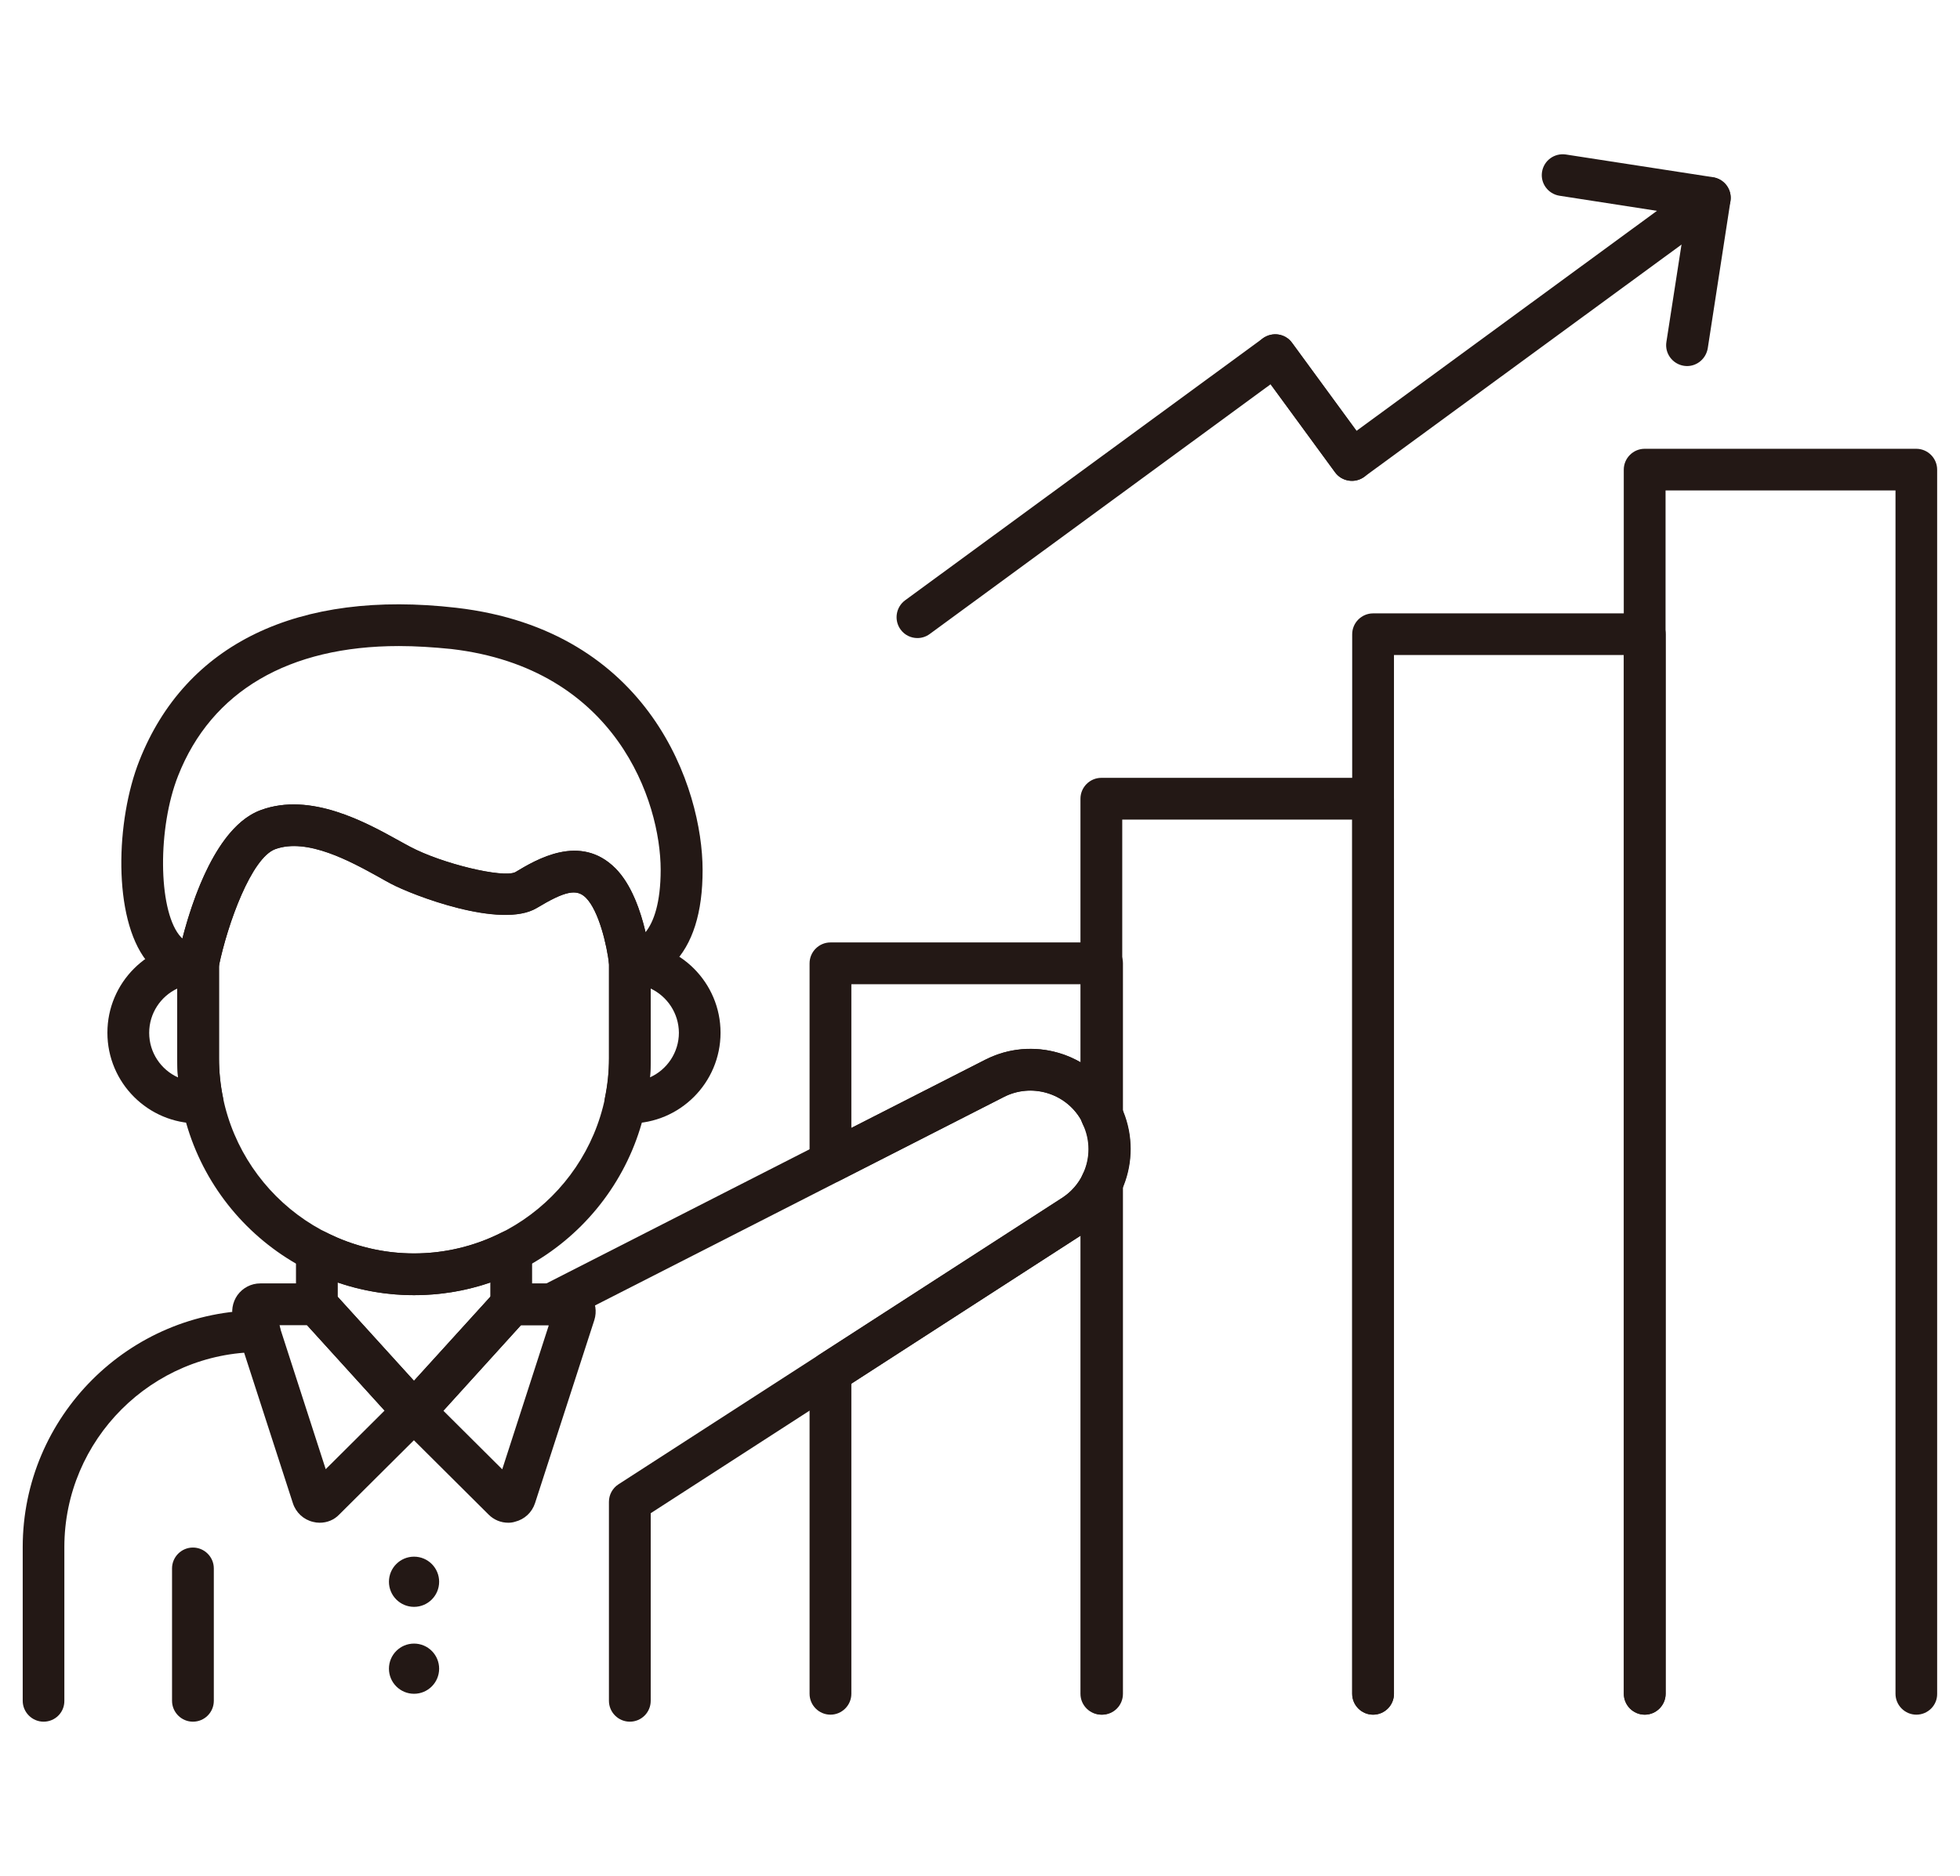
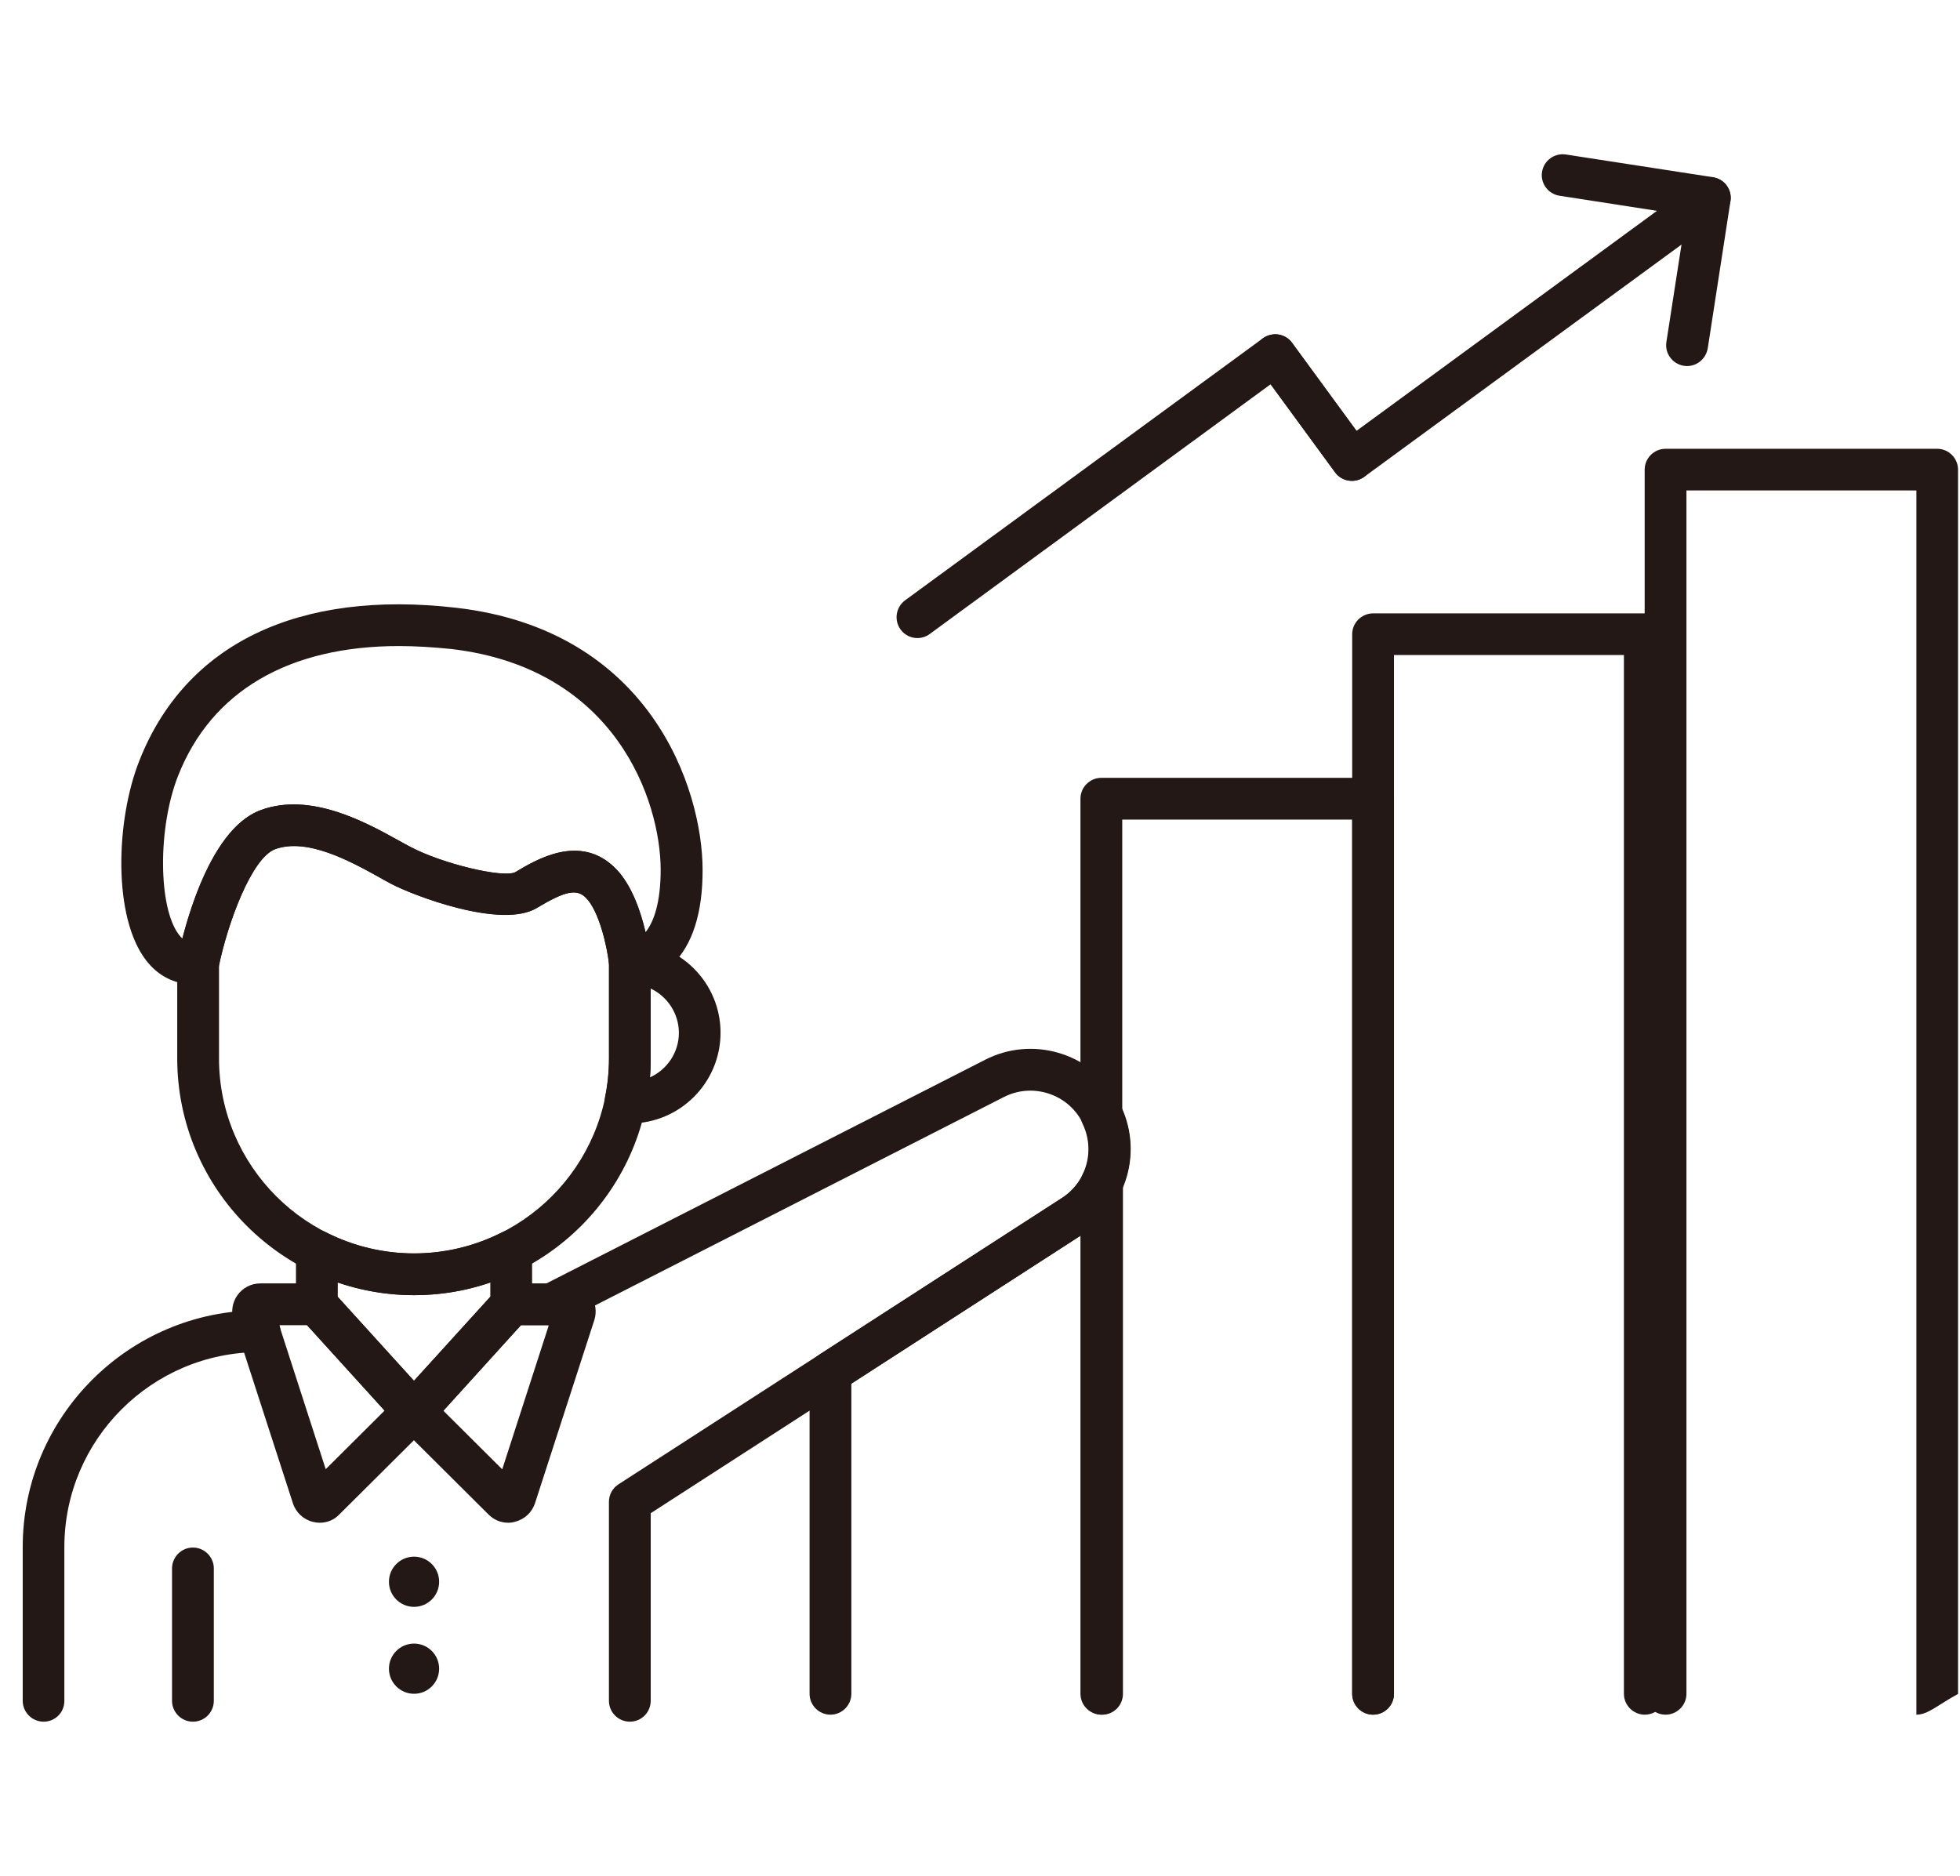
<svg xmlns="http://www.w3.org/2000/svg" version="1.1" id="レイヤー_1" x="0px" y="0px" viewBox="0 0 139.79 133.82" style="enable-background:new 0 0 139.79 133.82;" xml:space="preserve">
  <style type="text/css">
	.st0{fill:#231815;}
</style>
  <g>
    <g>
      <path class="st0" d="M65.43,45.51c-0.46,0-0.91-0.21-1.2-0.61c-0.48-0.66-0.34-1.59,0.32-2.08l25.52-18.69    c0.32-0.23,0.73-0.33,1.11-0.27c0.39,0.06,0.74,0.27,0.97,0.59l5.47,7.48c0.48,0.66,0.34,1.59-0.32,2.08    c-0.66,0.48-1.59,0.34-2.08-0.32l-4.6-6.28L66.31,45.22C66.04,45.42,65.73,45.51,65.43,45.51z" />
      <path class="st0" d="M96.42,34.3c-0.08,0-0.15-0.01-0.23-0.02c-0.39-0.06-0.74-0.27-0.97-0.59l-5.47-7.48    c-0.48-0.66-0.34-1.59,0.32-2.08c0.67-0.48,1.6-0.34,2.08,0.32l4.6,6.28l24.32-17.81c0.67-0.48,1.6-0.34,2.08,0.32    s0.34,1.59-0.32,2.08L97.3,34.01C97.04,34.2,96.73,34.3,96.42,34.3z" />
    </g>
    <path class="st0" d="M120.32,26.11c-0.07,0-0.15-0.01-0.23-0.02c-0.81-0.13-1.37-0.89-1.24-1.7l1.4-9.03l-9.03-1.4   c-0.81-0.13-1.37-0.89-1.24-1.7s0.88-1.36,1.7-1.24l10.5,1.62c0.81,0.13,1.37,0.89,1.24,1.7l-1.62,10.5   C121.67,25.59,121.04,26.11,120.32,26.11z" />
    <path class="st0" d="M117.31,122.3c-0.82,0-1.49-0.67-1.49-1.49V46.72h-16.4v74.09c0,0.82-0.67,1.49-1.49,1.49   s-1.49-0.67-1.49-1.49V45.24c0-0.82,0.67-1.49,1.49-1.49h19.38c0.82,0,1.49,0.67,1.49,1.49v75.58   C118.79,121.63,118.13,122.3,117.31,122.3z" />
-     <path class="st0" d="M136.68,122.3c-0.82,0-1.49-0.67-1.49-1.49V34.98h-16.4v85.83c0,0.82-0.67,1.49-1.49,1.49   s-1.49-0.67-1.49-1.49V33.5c0-0.82,0.67-1.49,1.49-1.49h19.37c0.82,0,1.49,0.67,1.49,1.49v87.32   C138.17,121.63,137.5,122.3,136.68,122.3z" />
+     <path class="st0" d="M136.68,122.3V34.98h-16.4v85.83c0,0.82-0.67,1.49-1.49,1.49   s-1.49-0.67-1.49-1.49V33.5c0-0.82,0.67-1.49,1.49-1.49h19.37c0.82,0,1.49,0.67,1.49,1.49v87.32   C138.17,121.63,137.5,122.3,136.68,122.3z" />
    <g>
      <path class="st0" d="M13.75,70.2c-1.3,0-2.47-0.59-3.32-1.69c-2.39-3.07-2.18-9.99-0.49-14.26c3.29-8.33,11.31-12.2,22.6-10.9    c13.86,1.6,17.56,12.92,17.57,18.68c0.01,3.06-0.71,5.33-2.13,6.75c-1.37,1.36-2.87,1.37-3.06,1.39    c-0.75-0.01-1.39-0.58-1.47-1.33c-0.15-1.37-0.73-3.88-1.66-4.81c-0.66-0.66-1.48-0.49-3.51,0.73c-2.54,1.52-8.85-0.91-10.41-1.74    c-0.25-0.13-0.53-0.29-0.83-0.46c-2.04-1.13-5.13-2.83-7.41-2c-1.71,0.63-3.42,5.38-4.03,8.4c-0.13,0.62-0.64,1.1-1.27,1.18    C14.13,70.19,13.94,70.2,13.75,70.2z M14.13,68.69h0.01H14.13z M28.45,46.08c-7.84,0-13.37,3.21-15.75,9.26    c-1.46,3.7-1.42,9.42,0.07,11.34c0.08,0.1,0.16,0.19,0.24,0.26c0.71-2.76,2.44-8.01,5.59-9.16c3.56-1.31,7.51,0.88,9.87,2.19    c0.28,0.16,0.55,0.3,0.79,0.43c2.26,1.2,6.6,2.25,7.49,1.81c1.5-0.9,4.63-2.79,7.14-0.28c1.16,1.16,1.81,3.08,2.15,4.56    c0.58-0.72,1.08-2.08,1.08-4.46c-0.01-4.85-3.15-14.37-14.94-15.74C30.89,46.16,29.64,46.08,28.45,46.08z" />
      <path class="st0" d="M22.8,108.61c-0.16,0-0.32-0.02-0.47-0.06c-0.68-0.16-1.22-0.66-1.44-1.33l-4.23-13.06    c-0.2-0.6-0.09-1.27,0.28-1.79c0.38-0.52,0.98-0.83,1.62-0.83h3.77c0.56,0,1.1,0.24,1.48,0.65l6.45,7.11l0,0    c0.72,0.79,0.69,2-0.07,2.76l-5.99,5.96C23.83,108.41,23.33,108.61,22.8,108.61z M19.91,94.52l3.32,10.27l4.2-4.18l-5.53-6.09    H19.91z M28.06,101.31L28.06,101.31L28.06,101.31z M19.5,93.24L19.5,93.24C19.5,93.25,19.5,93.24,19.5,93.24z" />
      <path class="st0" d="M36.25,108.61c-0.52,0-1.02-0.2-1.4-0.58l-5.99-5.96c-0.76-0.75-0.79-1.96-0.08-2.76c0,0,0,0,0-0.01l6.45-7.1    c0.38-0.42,0.92-0.66,1.48-0.66h3.77c0.64,0,1.24,0.31,1.62,0.82c0.38,0.52,0.48,1.19,0.29,1.79l-4.23,13.06    c-0.22,0.67-0.75,1.16-1.43,1.33C36.57,108.59,36.41,108.61,36.25,108.61z M31.62,100.62l4.2,4.18l3.32-10.27h-2L31.62,100.62z     M37.44,94.2L37.44,94.2C37.44,94.2,37.44,94.2,37.44,94.2z" />
      <path class="st0" d="M3.11,122.8c-0.82,0-1.49-0.67-1.49-1.49v-10.96c0-9.31,7.58-16.89,16.89-16.89c0.82,0,1.49,0.67,1.49,1.49    s-0.67,1.49-1.49,1.49c-7.67,0-13.92,6.24-13.92,13.91v10.96C4.6,122.13,3.94,122.8,3.11,122.8z" />
      <path class="st0" d="M44.92,122.8c-0.82,0-1.49-0.67-1.49-1.49v-14.19c0-0.51,0.26-0.98,0.68-1.25l31.64-20.43    c1.88-1.21,2.46-3.67,1.33-5.6c-1.11-1.89-3.52-2.59-5.47-1.6L39.99,94.36c-0.73,0.37-1.63,0.08-2-0.65    c-0.37-0.73-0.08-1.63,0.65-2l31.62-16.12c3.35-1.72,7.48-0.51,9.39,2.74c1.95,3.31,0.94,7.53-2.28,9.61l-30.96,19.99v13.38    C46.41,122.13,45.75,122.8,44.92,122.8z" />
      <path class="st0" d="M13.76,122.8c-0.82,0-1.49-0.67-1.49-1.49v-9.44c0-0.82,0.67-1.49,1.49-1.49s1.49,0.67,1.49,1.49v9.44    C15.25,122.13,14.59,122.8,13.76,122.8z" />
      <circle class="st0" cx="29.53" cy="112.82" r="1.79" />
      <circle class="st0" cx="29.53" cy="119.02" r="1.79" />
      <path class="st0" d="M44.92,80.13c-0.13,0-0.26-0.01-0.39-0.03c-0.41-0.06-0.84-0.29-1.08-0.62c-0.24-0.34-0.39-0.76-0.31-1.17    c0.19-0.92,0.29-1.86,0.29-2.82v-6.81c0-0.82,0.67-1.49,1.49-1.49c3.57,0,6.47,2.9,6.47,6.47S48.49,80.13,44.92,80.13z     M46.41,70.51v4.98c0,0.45-0.02,0.91-0.05,1.35c1.21-0.54,2.06-1.77,2.06-3.18C48.41,72.27,47.59,71.07,46.41,70.51z" />
-       <path class="st0" d="M14.13,80.13c-3.57,0-6.47-2.9-6.47-6.47s2.9-6.47,6.47-6.47c0.82,0,1.49,0.67,1.49,1.49v6.81    c0,0.94,0.1,1.89,0.29,2.82c0.09,0.42-0.01,0.86-0.27,1.2c-0.26,0.34-0.65,0.56-1.08,0.58C14.39,80.12,14.27,80.13,14.13,80.13z     M12.64,70.51c-1.18,0.56-2,1.76-2,3.16c0,1.41,0.84,2.63,2.06,3.18c-0.04-0.45-0.05-0.9-0.05-1.35V70.51z" />
      <path class="st0" d="M29.53,92.38c-9.31,0-16.89-7.57-16.89-16.89v-6.81c0-0.1,0.01-0.2,0.03-0.29c0.31-1.52,2.04-9.19,5.93-10.61    c3.56-1.31,7.51,0.88,9.87,2.19c0.28,0.16,0.55,0.3,0.79,0.43c2.26,1.2,6.6,2.24,7.49,1.81c1.51-0.91,4.64-2.78,7.14-0.28    c1.96,1.96,2.46,6.12,2.51,6.59c0.01,0.05,0.01,0.11,0.01,0.16v6.81C46.41,84.8,38.84,92.38,29.53,92.38z M15.62,68.84v6.65    c0,7.67,6.24,13.91,13.91,13.91c7.67,0,13.91-6.24,13.91-13.91v-6.72c-0.16-1.38-0.74-3.82-1.65-4.73    c-0.66-0.66-1.48-0.49-3.51,0.73l0,0c-2.54,1.52-8.85-0.91-10.41-1.74c-0.25-0.13-0.53-0.29-0.83-0.46    c-2.04-1.13-5.13-2.83-7.41-2C17.94,61.2,16.26,65.82,15.62,68.84z M37.51,63.5h0.01H37.51z" />
      <path class="st0" d="M29.76,102.16H29.3c-0.41,0-0.8-0.17-1.08-0.46c-0.16-0.17-0.28-0.38-0.35-0.6l-6.17-6.8    c-0.36-0.28-0.59-0.73-0.59-1.18v-3.88c0-0.82,0.67-1.49,1.49-1.49c0.23,0,0.47,0.05,0.68,0.16c3.94,1.99,8.56,1.99,12.5,0    c0.94-0.48,2.17,0.28,2.17,1.33v3.88c0,0.48-0.23,0.92-0.61,1.2l-6.15,6.78c-0.07,0.23-0.19,0.44-0.36,0.61    C30.55,101.99,30.16,102.16,29.76,102.16z M28.06,101.31C28.07,101.31,28.07,101.31,28.06,101.31L28.06,101.31z M24.09,92.5    l5.44,5.99l5.44-5.99v-1.03c-3.5,1.21-7.38,1.21-10.88,0V92.5z" />
    </g>
    <g>
      <path class="st0" d="M78.61,122.3c-0.82,0-1.49-0.67-1.49-1.49V88.1l-16.4,10.59v22.12c0,0.82-0.67,1.49-1.49,1.49    s-1.49-0.67-1.49-1.49V97.88c0-0.51,0.26-0.98,0.68-1.25l17.33-11.19c0.65-0.42,1.17-1.02,1.5-1.73c0.29-0.63,0.99-0.97,1.67-0.82    c0.68,0.15,1.17,0.76,1.17,1.45v36.47C80.09,121.64,79.43,122.3,78.61,122.3z" />
-       <path class="st0" d="M59.23,84.37c-0.27,0-0.54-0.07-0.78-0.22c-0.44-0.27-0.71-0.75-0.71-1.27V68.71c0-0.82,0.67-1.49,1.49-1.49    h19.37c0.82,0,1.49,0.67,1.49,1.49V79.6c0,0.7-0.49,1.31-1.17,1.45c-0.68,0.15-1.38-0.2-1.67-0.83l-0.09-0.21    c-0.02-0.06-0.05-0.12-0.08-0.18c-1.11-1.89-3.52-2.59-5.47-1.6c0,0,0,0,0,0l-11.71,5.97C59.69,84.32,59.46,84.37,59.23,84.37z     M60.72,70.2v10.25l9.54-4.86c2.24-1.14,4.82-0.99,6.86,0.21v-5.6H60.72z M70.94,76.92h0.01H70.94z" />
    </g>
    <path class="st0" d="M97.93,122.3c-0.82,0-1.49-0.67-1.49-1.49V58.46h-16.4v20.7c0.77,1.8,0.77,3.8,0,5.59v36.06   c0,0.82-0.67,1.49-1.49,1.49s-1.49-0.67-1.49-1.49V84.43c0-0.23,0.05-0.45,0.15-0.65c0.56-1.15,0.56-2.47,0-3.63   c-0.1-0.2-0.15-0.43-0.15-0.65V56.97c0-0.82,0.67-1.49,1.49-1.49h19.38c0.82,0,1.49,0.67,1.49,1.49v63.84   C99.42,121.64,98.75,122.3,97.93,122.3z" />
  </g>
</svg>